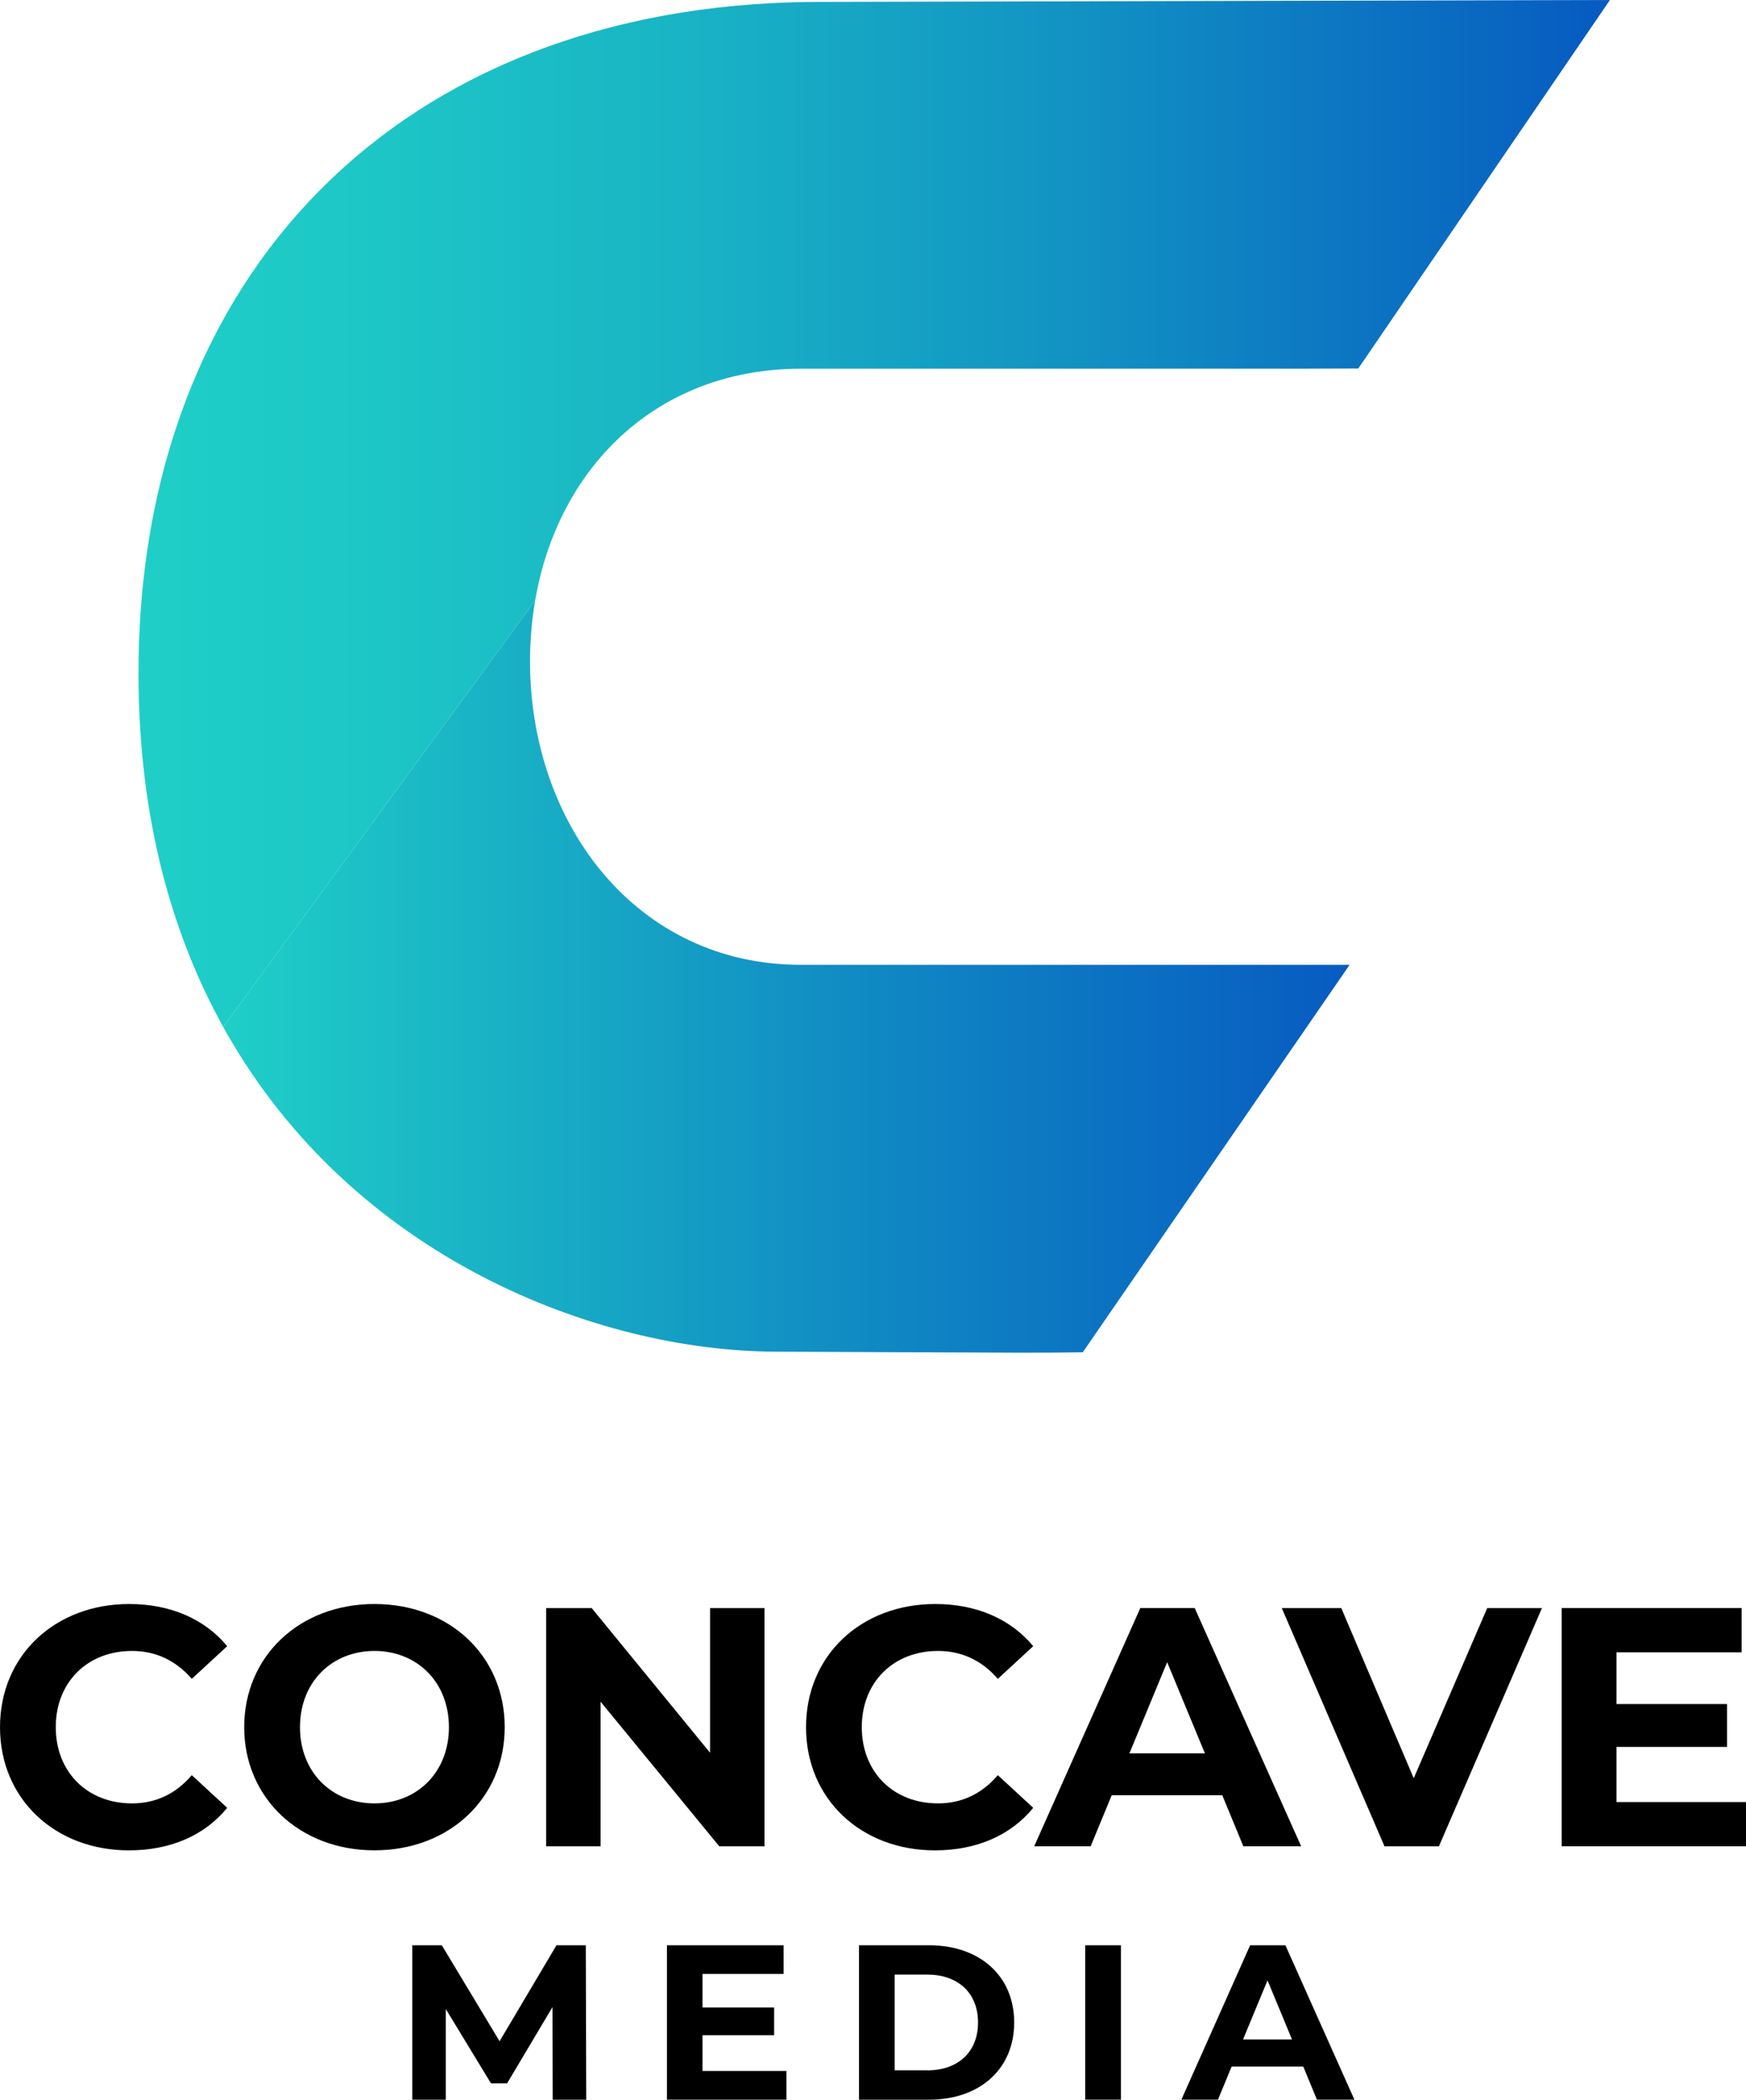
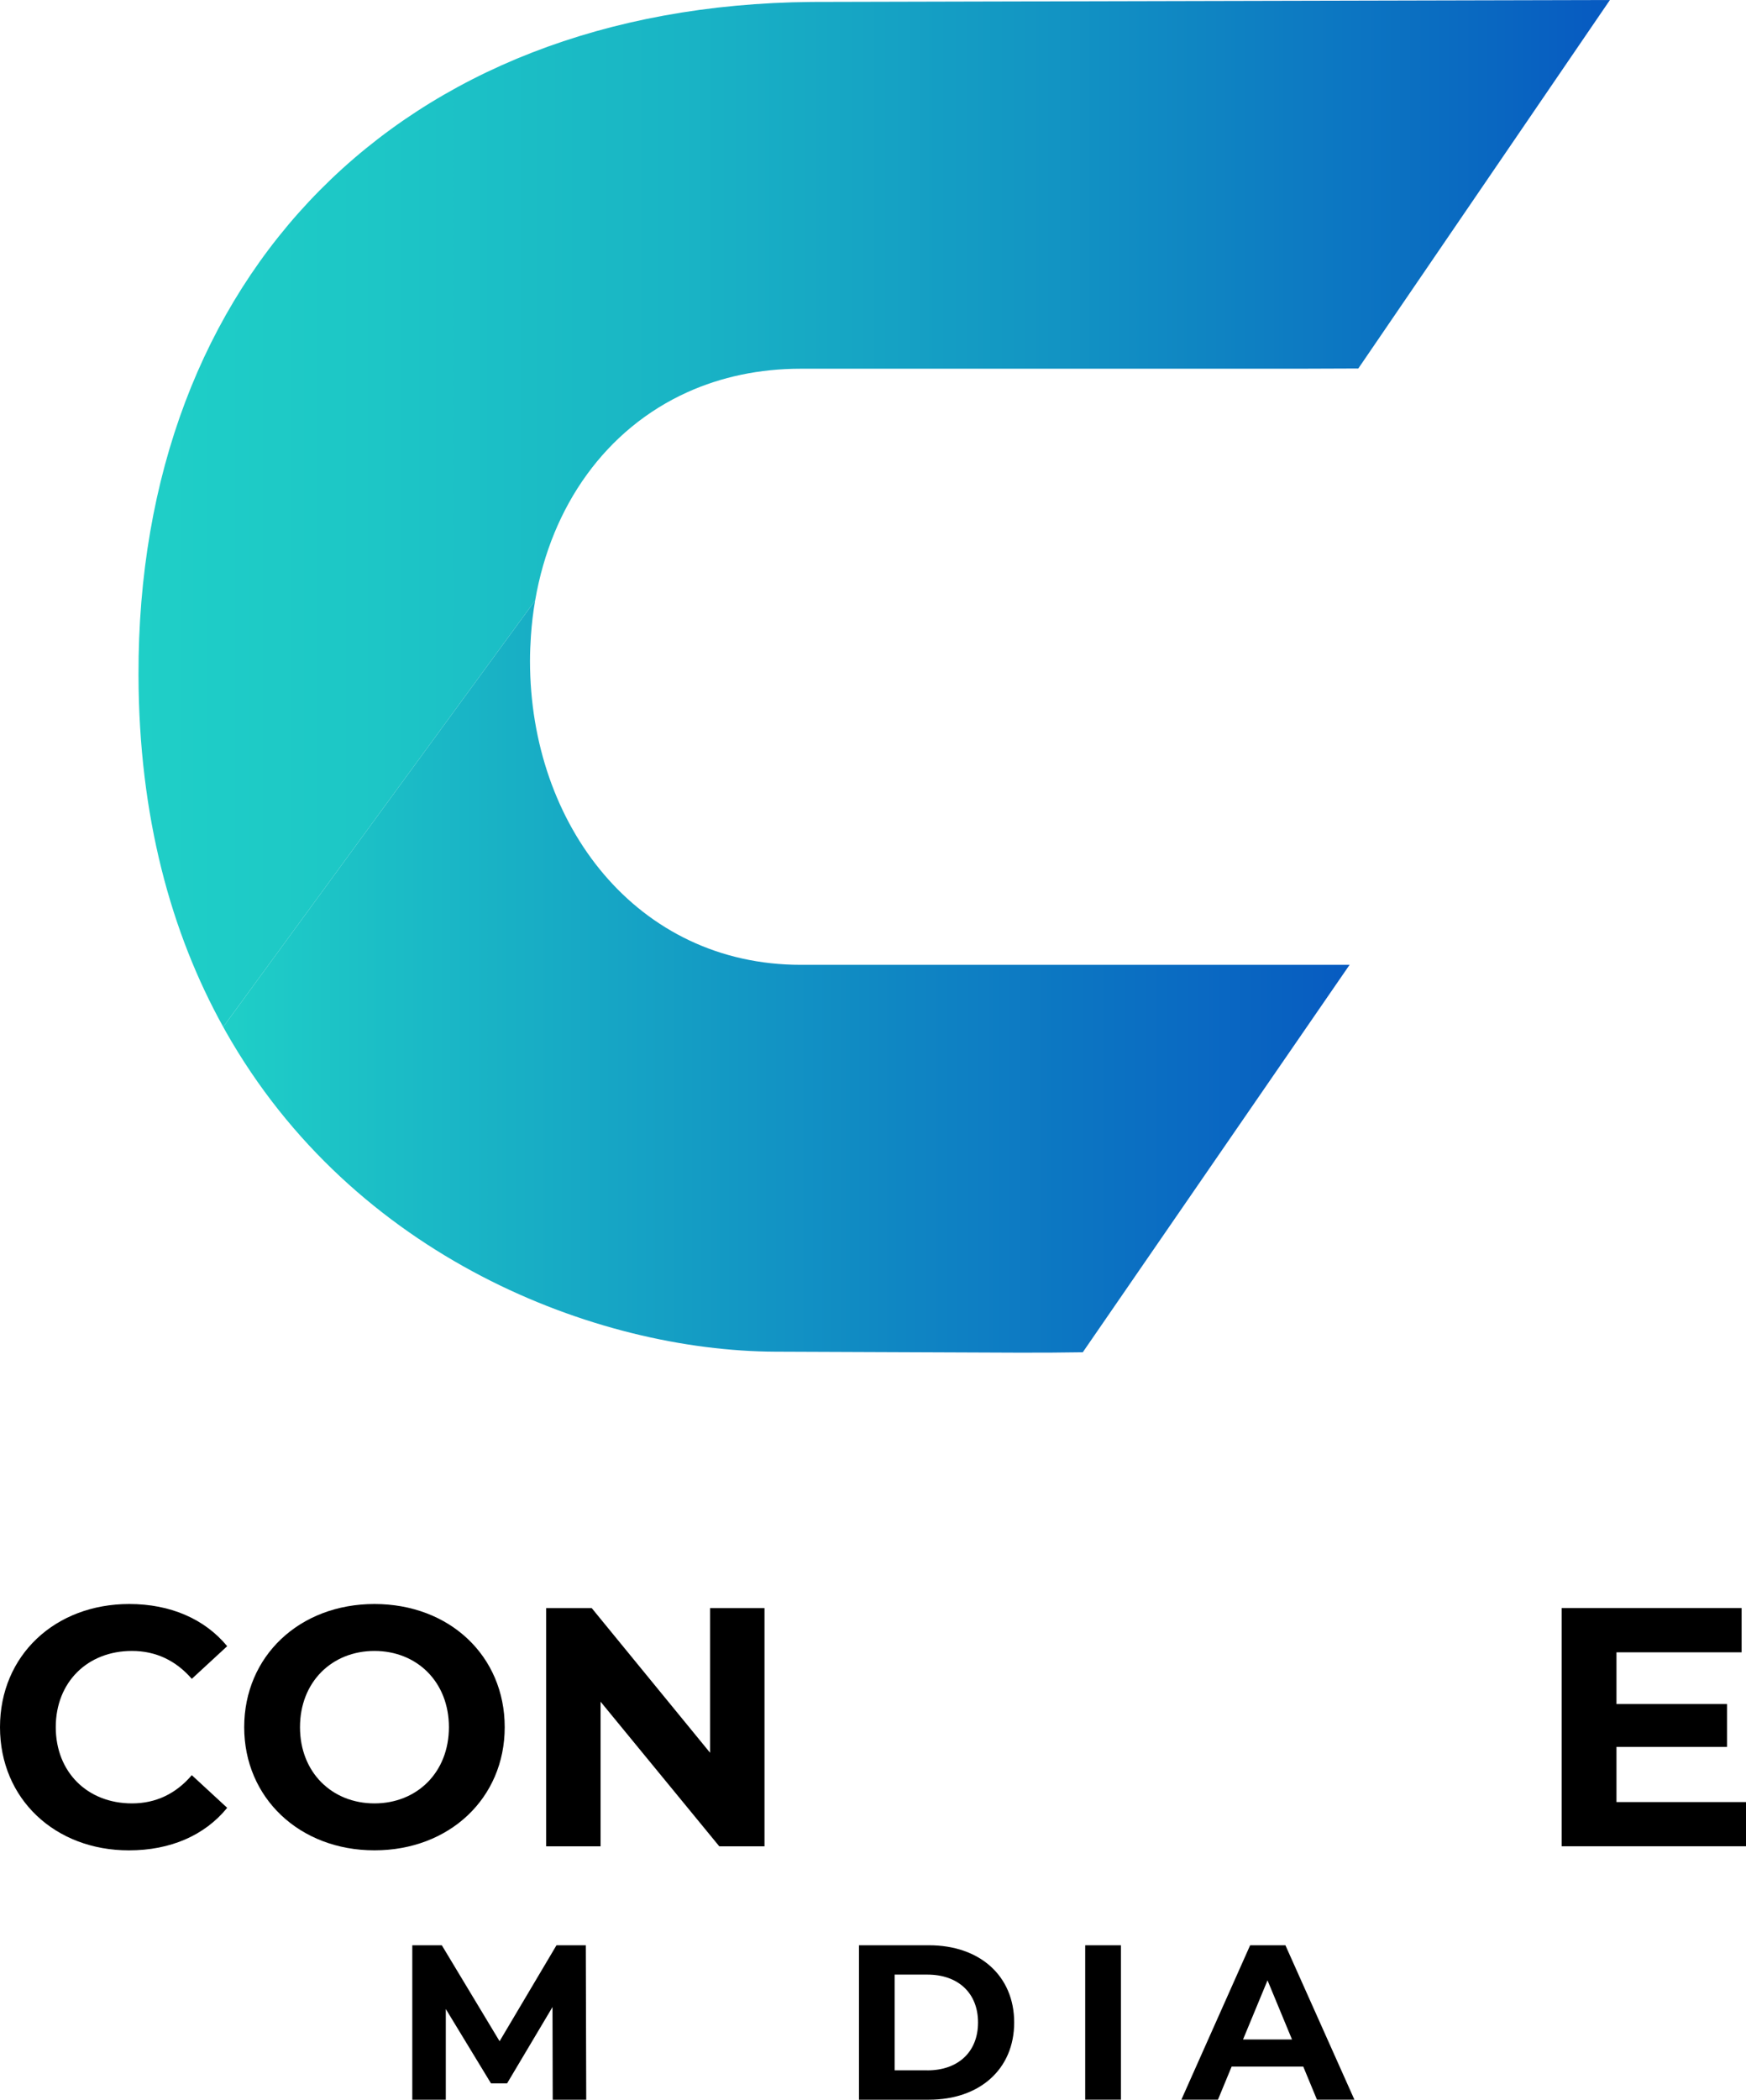
<svg xmlns="http://www.w3.org/2000/svg" id="Ebene_2" data-name="Ebene 2" viewBox="0 0 477.19 573.5">
  <defs>
    <style>
      .cls-1 {
        fill: url(#Unbenannter_Verlauf_928);
      }

      .cls-2 {
        fill: url(#Unbenannter_Verlauf_952);
      }
    </style>
    <linearGradient id="Unbenannter_Verlauf_928" data-name="Unbenannter Verlauf 928" x1="61" y1="266.74" x2="368.85" y2="266.74" gradientUnits="userSpaceOnUse">
      <stop offset="0" stop-color="#1fcfc7" />
      <stop offset=".61" stop-color="#0f85c3" />
      <stop offset="1" stop-color="#075bc1" />
    </linearGradient>
    <linearGradient id="Unbenannter_Verlauf_952" data-name="Unbenannter Verlauf 952" x1="37.85" y1="140.24" x2="440" y2="140.24" gradientUnits="userSpaceOnUse">
      <stop offset="0" stop-color="#1fcfc7" />
      <stop offset=".15" stop-color="#1dc7c6" />
      <stop offset=".37" stop-color="#19b4c5" />
      <stop offset=".63" stop-color="#1293c3" />
      <stop offset=".92" stop-color="#0967c1" />
      <stop offset=".99" stop-color="#075bc1" />
    </linearGradient>
  </defs>
  <g id="Ebene_1-2" data-name="Ebene 1">
    <g>
      <path class="cls-1" d="M368.85,263.53l-72.92,105.82h-.01c-16.36.17-2.07.18-84.07-.16-48.71-.21-115.21-25.6-150.21-87.55-.22-.39-.43-.77-.64-1.16l85.26-116.47c-.55,3.16-.94,6.39-1.16,9.68-.15,2.25-.25,4.53-.25,6.84,0,44.82,29.26,83,74,83h150Z" />
      <path class="cls-2" d="M440,0l-68.77,100.65-16.32.06h-136.06c-11.39,0-21.78,2.27-30.93,6.39-22.24,10.02-37.21,30.98-41.66,56.91l-85.26,116.47c-14.21-25.61-23.06-57.39-23.15-96.12C37.61,75.48,108.85,1.53,221.85.53l44.17-.11,173.98-.42Z" />
    </g>
    <g>
      <path d="M0,471.75c0-19.61,15.06-33.64,35.32-33.64,11.25,0,20.63,4.09,26.77,11.52l-9.67,8.92c-4.37-5.02-9.85-7.62-16.36-7.62-12.18,0-20.82,8.55-20.82,20.82s8.64,20.82,20.82,20.82c6.51,0,11.99-2.6,16.36-7.71l9.67,8.92c-6.13,7.53-15.52,11.62-26.86,11.62-20.17,0-35.23-14.03-35.23-33.64Z" />
      <path d="M66.74,471.75c0-19.33,15.06-33.64,35.6-33.64s35.6,14.22,35.6,33.64-15.15,33.64-35.6,33.64-35.6-14.31-35.6-33.64ZM122.69,471.75c0-12.36-8.74-20.82-20.35-20.82s-20.35,8.46-20.35,20.82,8.74,20.82,20.35,20.82,20.35-8.46,20.35-20.82Z" />
      <path d="M208.94,439.23v65.06h-12.36l-32.44-39.5v39.5h-14.87v-65.06h12.45l32.34,39.5v-39.5h14.87Z" />
-       <path d="M220.29,471.75c0-19.61,15.06-33.64,35.32-33.64,11.25,0,20.63,4.09,26.77,11.52l-9.67,8.92c-4.37-5.02-9.85-7.62-16.36-7.62-12.18,0-20.82,8.55-20.82,20.82s8.64,20.82,20.82,20.82c6.51,0,11.99-2.6,16.36-7.71l9.67,8.92c-6.13,7.53-15.52,11.62-26.86,11.62-20.17,0-35.23-14.03-35.23-33.64Z" />
-       <path d="M334.05,490.34h-30.21l-5.76,13.94h-15.43l29-65.06h14.87l29.09,65.06h-15.8l-5.76-13.94ZM329.31,478.91l-10.32-24.91-10.32,24.91h20.63Z" />
-       <path d="M421.42,439.23l-28.16,65.06h-14.87l-28.07-65.06h16.26l19.8,46.47,20.08-46.47h14.96Z" />
      <path d="M477.19,492.2v12.08h-50.37v-65.06h49.17v12.08h-34.2v14.13h30.21v11.71h-30.21v15.06h35.41Z" />
    </g>
    <g>
      <path d="M151.06,573.5l-.06-25.31-12.41,20.85h-4.4l-12.35-20.31v24.77h-9.16v-42.18h8.07l15.79,26.21,15.55-26.21h8.01l.12,42.18h-9.16Z" />
-       <path d="M214.94,565.67v7.83h-32.66v-42.18h31.88v7.83h-22.17v9.16h19.58v7.59h-19.58v9.76h22.96Z" />
      <path d="M234.76,531.32h19.16c13.8,0,23.26,8.32,23.26,21.09s-9.46,21.09-23.26,21.09h-19.16v-42.18ZM253.44,565.49c8.38,0,13.86-5,13.86-13.08s-5.48-13.08-13.86-13.08h-8.92v26.15h8.92Z" />
      <path d="M296.59,531.32h9.76v42.18h-9.76v-42.18Z" />
      <path d="M356.19,564.46h-19.58l-3.74,9.04h-10l18.8-42.18h9.64l18.86,42.18h-10.24l-3.74-9.04ZM353.11,557.05l-6.69-16.15-6.69,16.15h13.38Z" />
    </g>
  </g>
</svg>